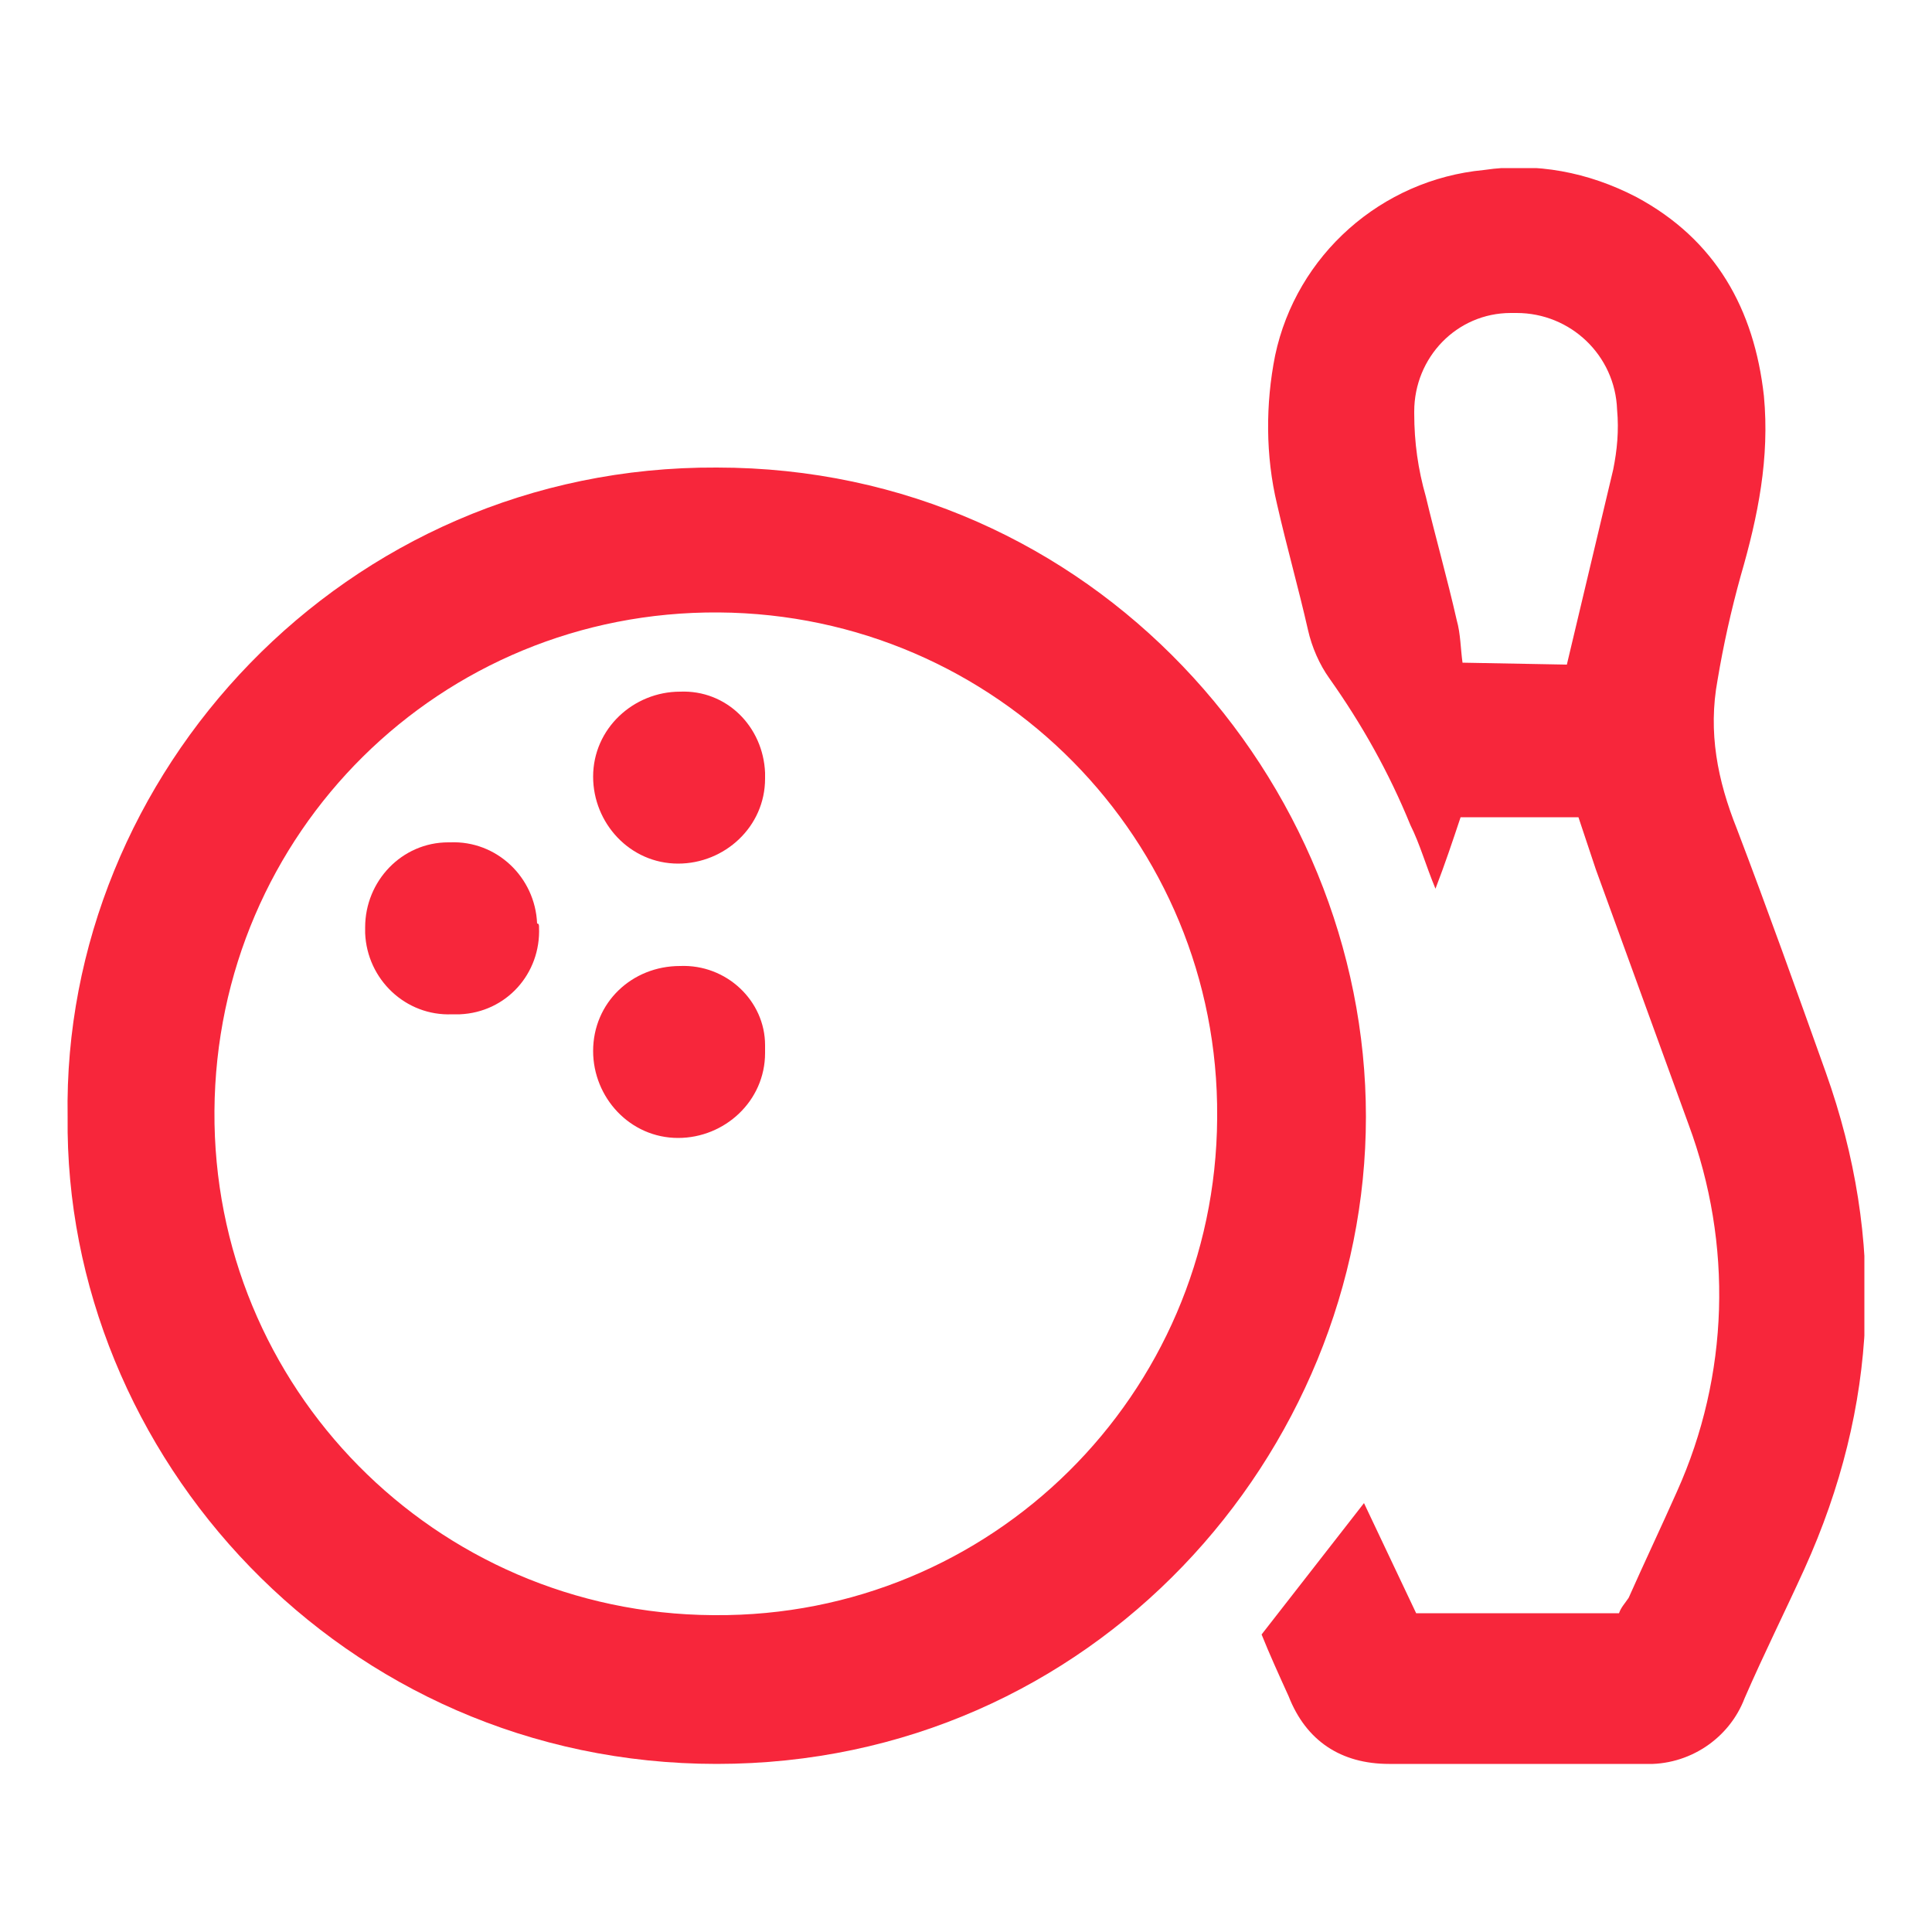
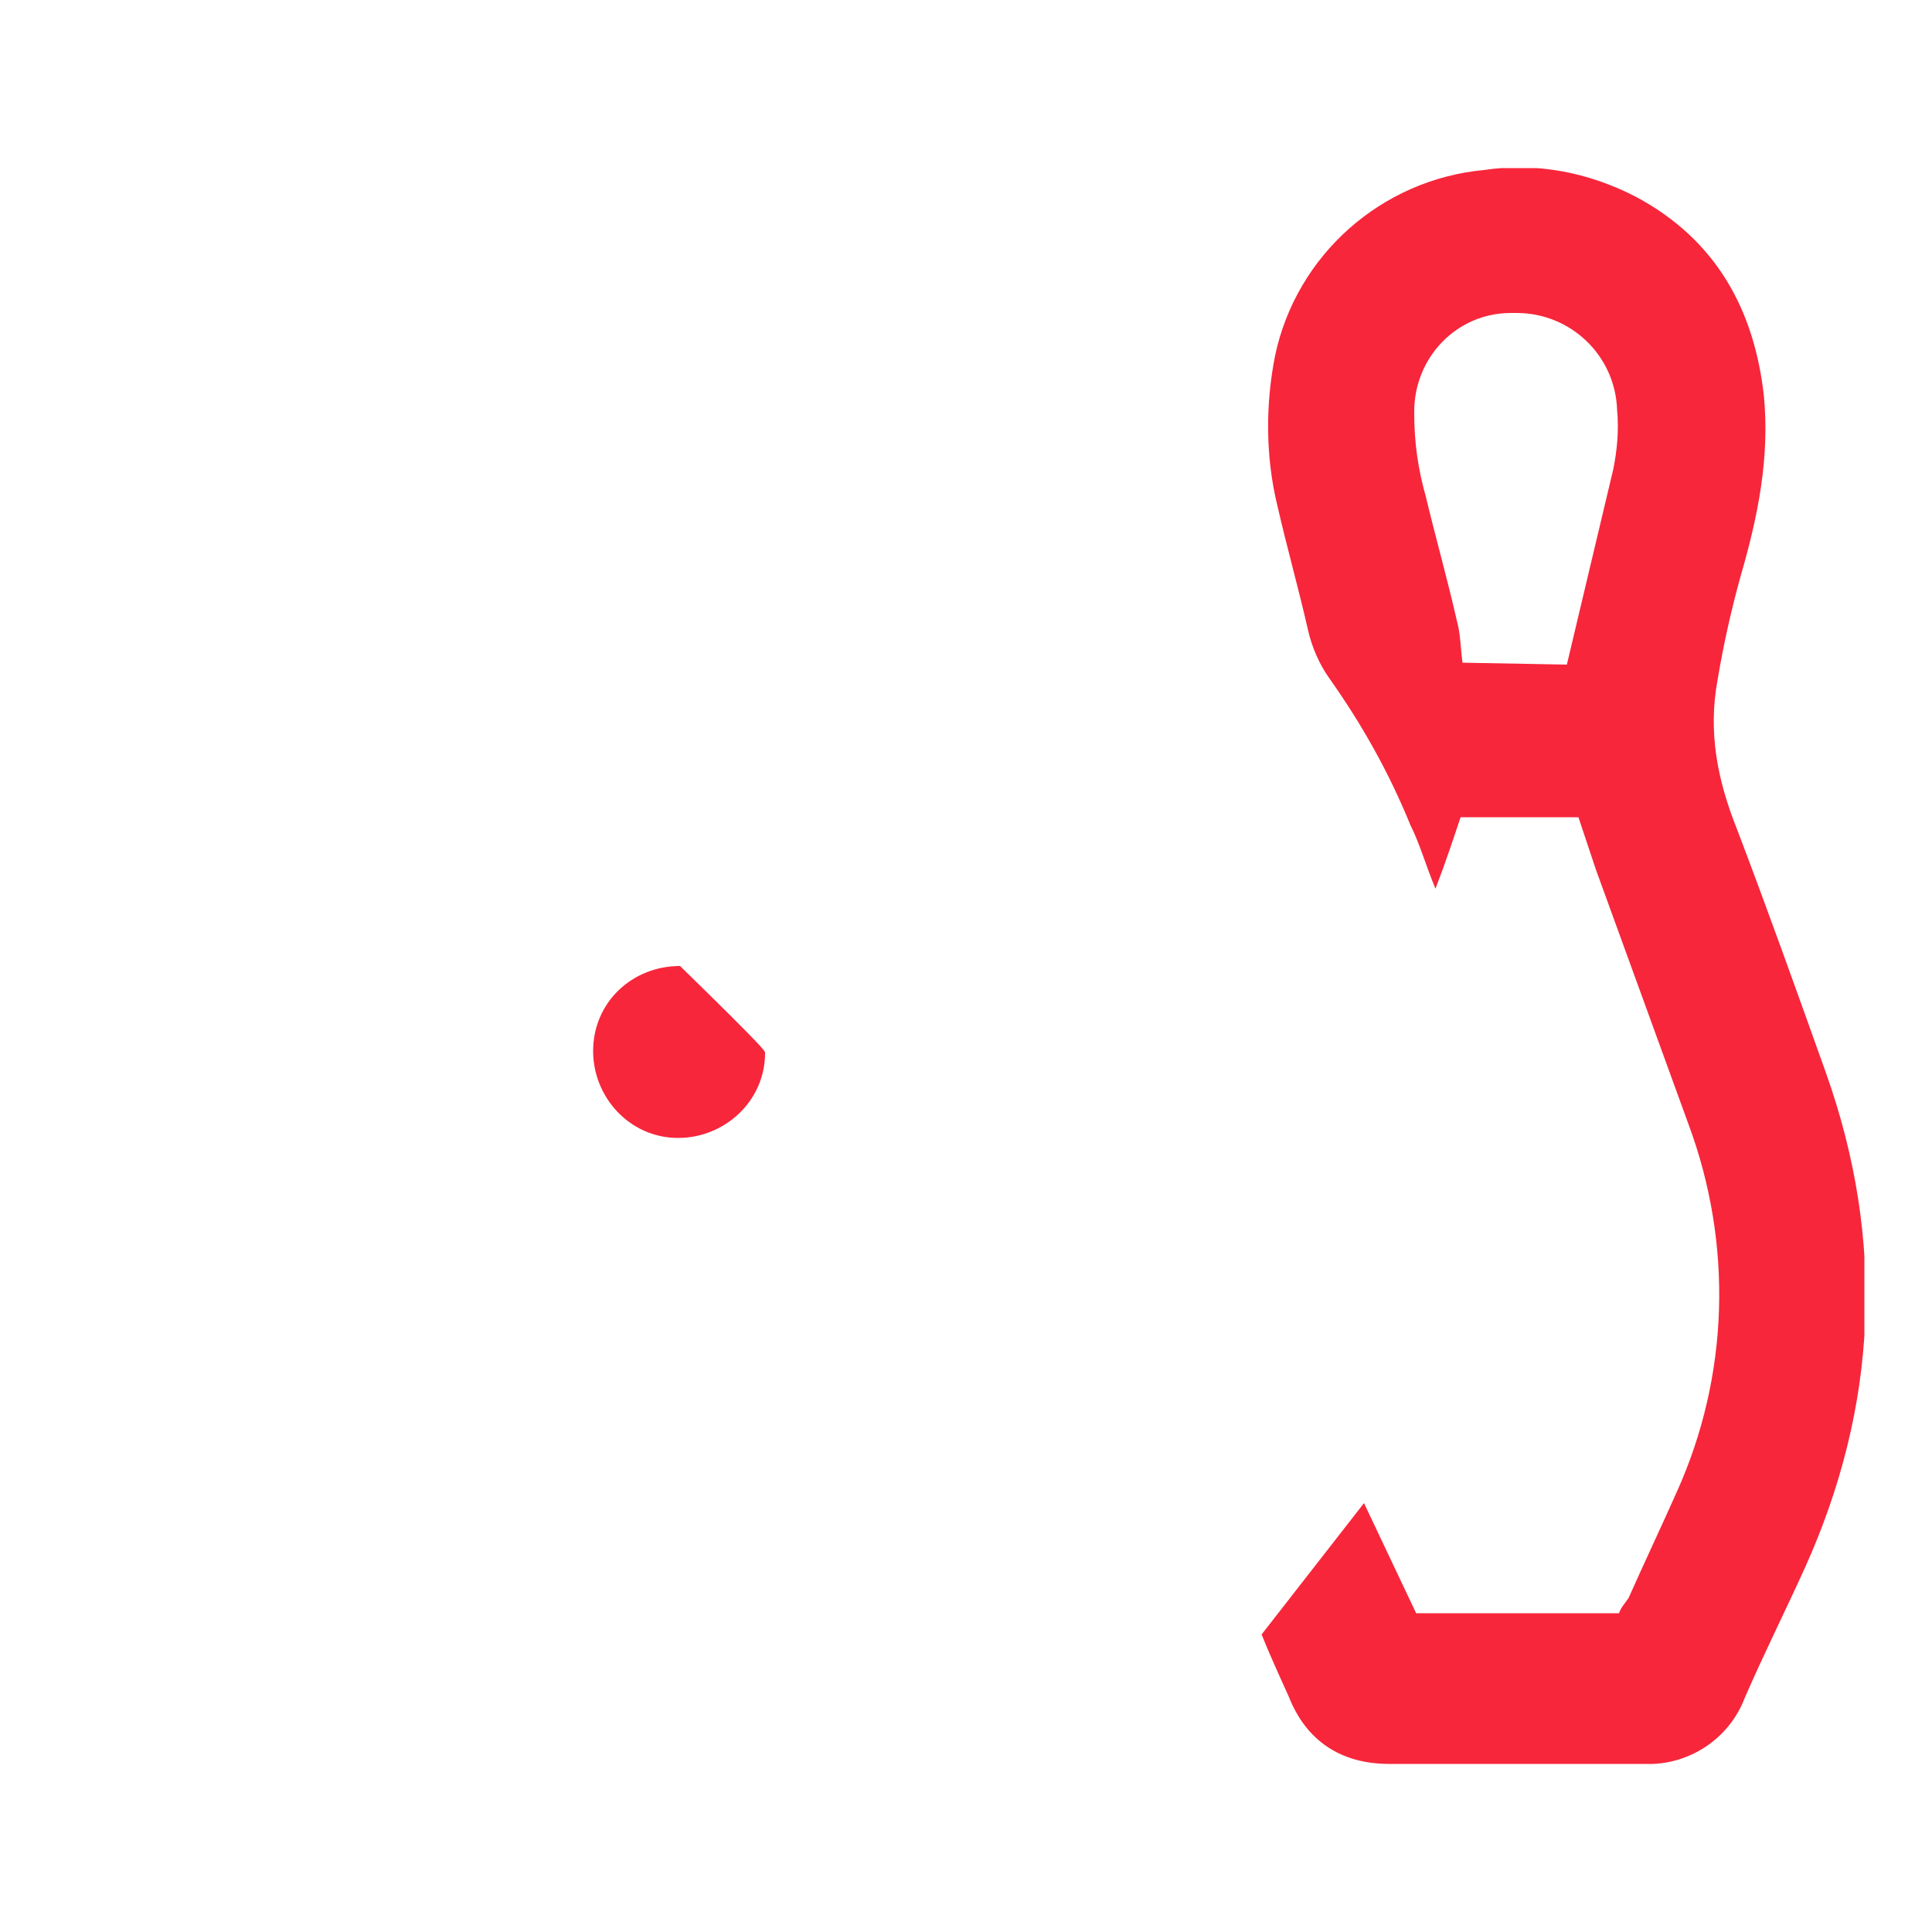
<svg xmlns="http://www.w3.org/2000/svg" xmlns:xlink="http://www.w3.org/1999/xlink" version="1.1" id="Groupe_101" x="0px" y="0px" viewBox="0 0 100 100" style="enable-background:new 0 0 100 100;" xml:space="preserve">
  <style type="text/css">
	.st0{clip-path:url(#SVGID_00000052104085147428351770000001413352644647329418_);}
	.st1{fill:#F7263B;}
</style>
  <g>
    <defs>
      <rect id="SVGID_1_" x="3.5" y="8.7" width="93" height="82.6" />
    </defs>
    <clipPath id="SVGID_00000183227837133377017420000012112561374102483862_">
      <use xlink:href="#SVGID_1_" style="overflow:visible;" />
    </clipPath>
    <g id="Groupe_100" style="clip-path:url(#SVGID_00000183227837133377017420000012112561374102483862_);">
-       <path id="Tracé_62" class="st1" d="M3.5,57.8C3.2,40.1,17.8,24.1,37.1,24.2c19.5,0,33.6,16.2,33.6,33.6    c0,17.4-14.1,33.5-33.6,33.5C17.7,91.3,3.3,75.3,3.5,57.8 M63,57.8c0.1-14.3-11.4-26-25.8-26.1s-26,11.4-26.1,25.8    c-0.1,14.3,11.4,26,25.8,26.1c0,0,0.1,0,0.1,0c14.3,0.1,25.9-11.4,26-25.7C63,57.9,63,57.8,63,57.8" />
      <path id="Tracé_63" class="st1" d="M65.3,84.6l5.3-6.8c0.9,1.9,1.8,3.8,2.7,5.7h10.5c0.1-0.3,0.3-0.5,0.5-0.8    c0.8-1.8,1.7-3.7,2.5-5.5c2.7-6,2.9-12.8,0.6-19c-1.6-4.4-3.2-8.8-4.8-13.2c-0.3-0.9-0.6-1.8-0.9-2.7h-6.1    c-0.4,1.2-0.8,2.4-1.3,3.7c-0.5-1.2-0.8-2.3-1.3-3.3c-1.1-2.7-2.5-5.2-4.2-7.6c-0.5-0.7-0.9-1.6-1.1-2.5c-0.5-2.2-1.1-4.3-1.6-6.5    c-0.6-2.5-0.6-5.2-0.1-7.7c1.1-5.2,5.5-9.1,10.8-9.6c2.7-0.4,5.4,0.1,7.9,1.4c4.1,2.2,6.1,5.8,6.6,10.3c0.3,3.2-0.3,6.2-1.2,9.3    c-0.5,1.8-0.9,3.6-1.2,5.4c-0.5,2.7,0,5.2,1,7.7c1.6,4.2,3.1,8.4,4.6,12.6c3.1,8.7,2.7,17.3-1.1,25.7c-1,2.2-2.1,4.4-3.1,6.7    c-0.8,2.1-2.9,3.5-5.2,3.4c-4.4,0-8.8,0-13.2,0c-2.5,0-4.3-1.2-5.2-3.5C66.2,86.7,65.7,85.6,65.3,84.6 M81.1,34.4    c0.8-3.4,1.6-6.7,2.4-10.1c0.2-1,0.3-2,0.2-3.1c-0.1-2.8-2.4-5-5.2-5c-0.1,0-0.2,0-0.3,0c-2.8,0-5,2.3-5,5.1c0,0,0,0.1,0,0.1    c0,1.5,0.2,2.9,0.6,4.3c0.5,2.1,1.1,4.2,1.6,6.4c0.2,0.7,0.2,1.5,0.3,2.2L81.1,34.4z" />
-       <path id="Tracé_64" class="st1" d="M39.6,40.3c0,2.5-2.1,4.4-4.5,4.4c-2.5,0-4.4-2.1-4.4-4.5c0-2.5,2.1-4.4,4.5-4.4    c2.4-0.1,4.3,1.8,4.4,4.2C39.6,40.1,39.6,40.2,39.6,40.3" />
-       <path id="Tracé_65" class="st1" d="M27.9,48c0.1,2.4-1.7,4.4-4.1,4.5c-0.1,0-0.2,0-0.4,0c-2.4,0.1-4.4-1.8-4.5-4.2    c0-0.1,0-0.2,0-0.3c0-2.4,1.9-4.4,4.3-4.4c0,0,0.1,0,0.1,0c2.4-0.1,4.4,1.8,4.5,4.2C27.9,47.8,27.9,47.9,27.9,48" />
-       <path id="Tracé_66" class="st1" d="M39.6,54.5c0,2.5-2.1,4.4-4.5,4.4c-2.5,0-4.4-2.1-4.4-4.5c0-2.5,2-4.4,4.5-4.4    c2.4-0.1,4.4,1.8,4.4,4.1C39.6,54.3,39.6,54.4,39.6,54.5" />
+       <path id="Tracé_66" class="st1" d="M39.6,54.5c0,2.5-2.1,4.4-4.5,4.4c-2.5,0-4.4-2.1-4.4-4.5c0-2.5,2-4.4,4.5-4.4    C39.6,54.3,39.6,54.4,39.6,54.5" />
    </g>
  </g>
</svg>